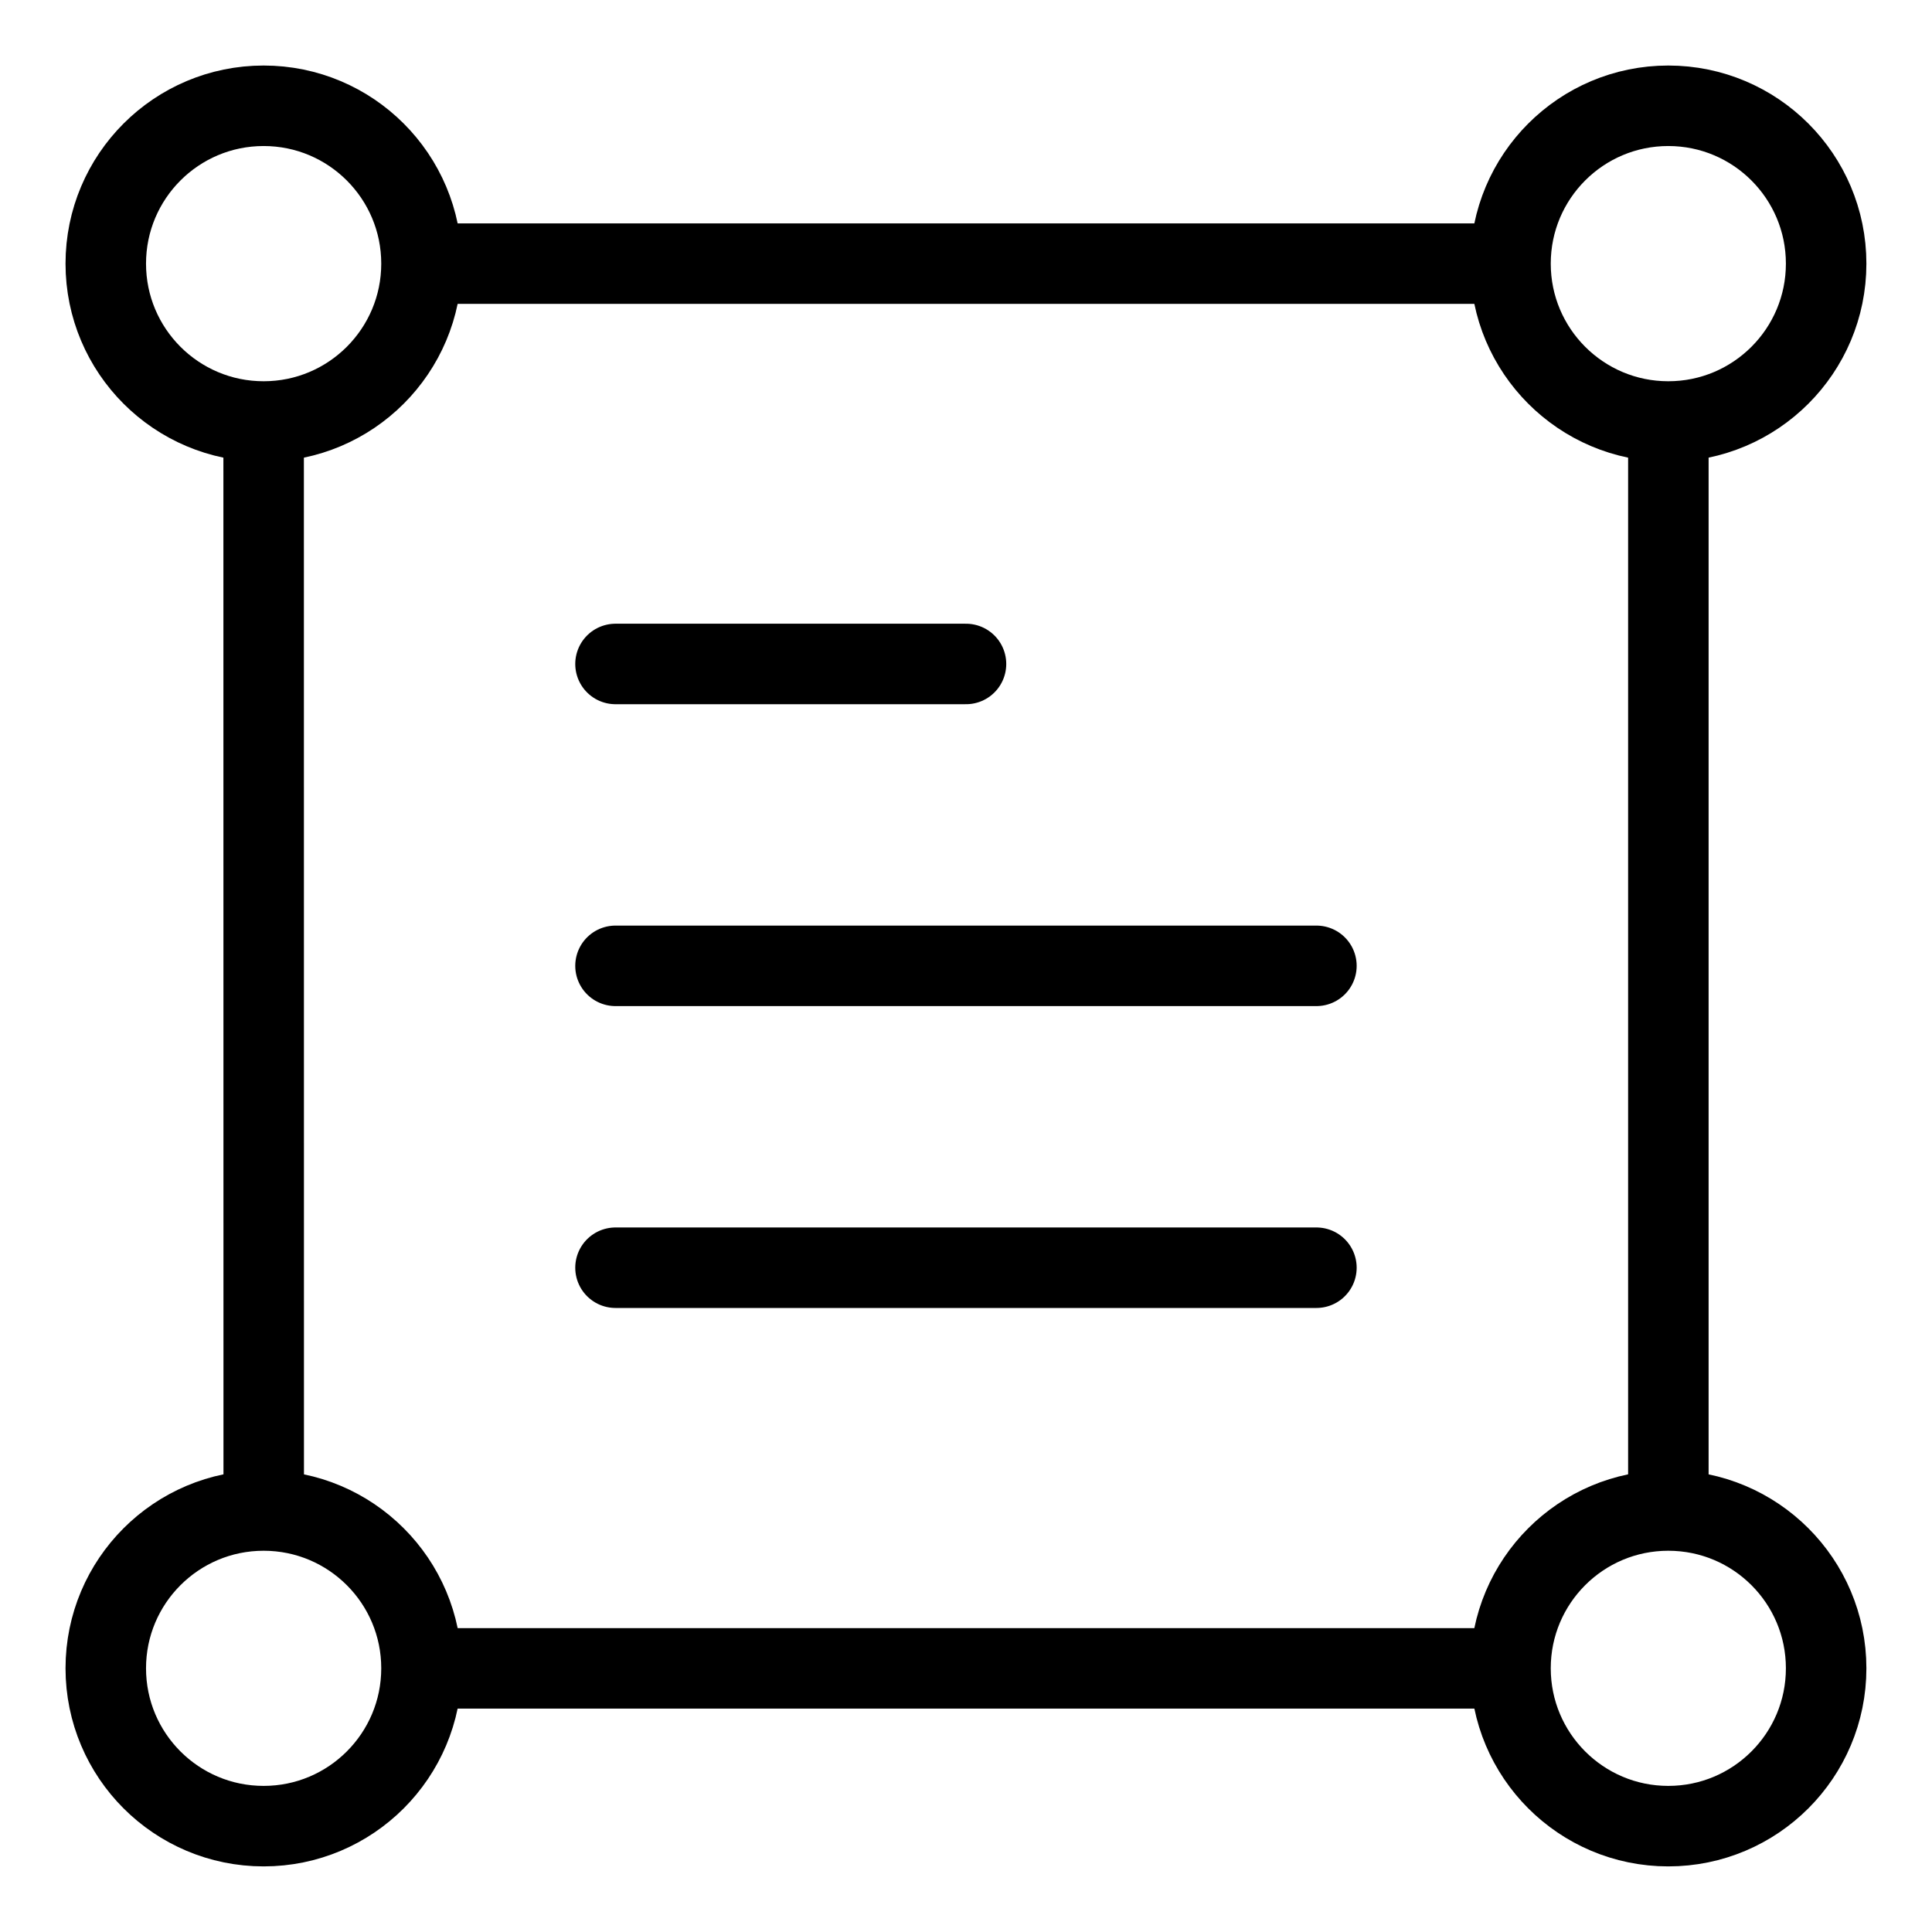
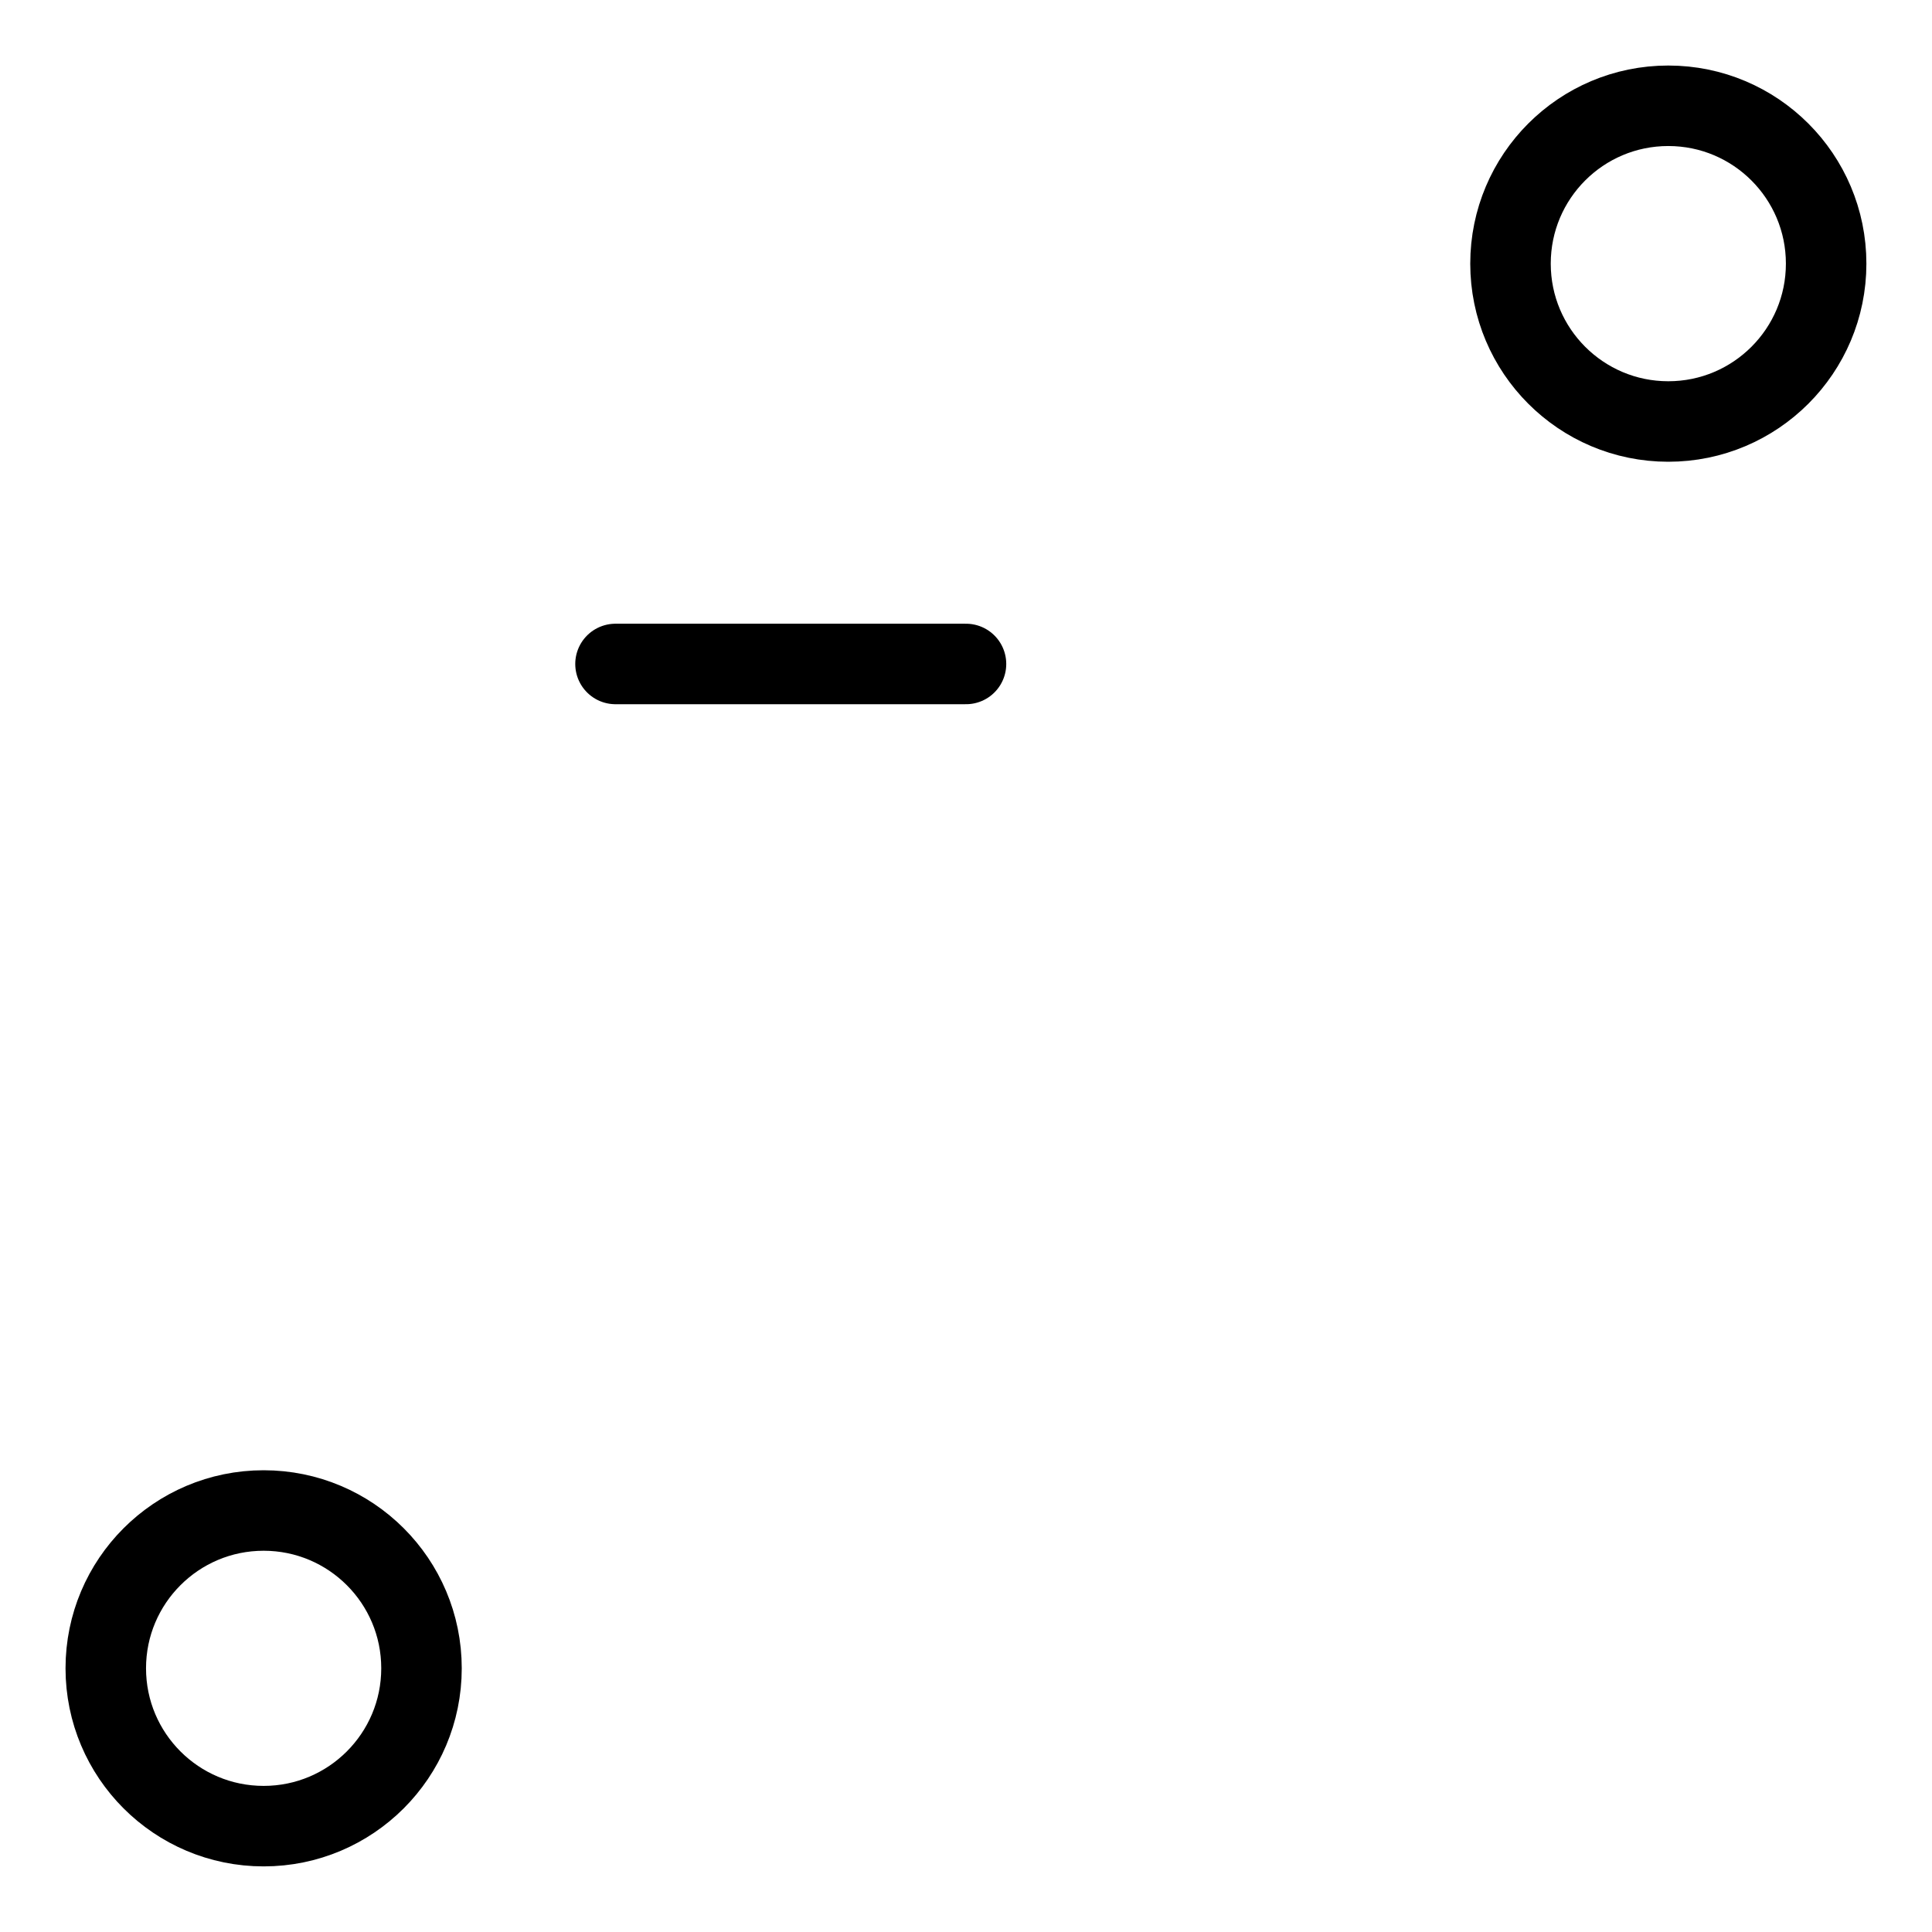
<svg xmlns="http://www.w3.org/2000/svg" fill="none" viewBox="0 0 24 24" id="Text-Box-2--Streamline-Ultimate">
  <desc>
    Text Box 2 Streamline Icon: https://streamlinehq.com
  </desc>
-   <path stroke="currentColor" stroke-linecap="round" stroke-linejoin="round" d="M20.725 18.62V5.351M18.735 20.725H5.363M18.735 3.275H5.363M3.275 5.351l0.001 13.269" stroke-width="1" />
  <path stroke="currentColor" stroke-linecap="round" stroke-linejoin="round" d="M7.646 8.248H12" stroke-width="1" />
-   <path stroke="currentColor" stroke-linecap="round" stroke-linejoin="round" d="M7.646 11.998h8.707" stroke-width="1" />
-   <path stroke="currentColor" stroke-linecap="round" stroke-linejoin="round" d="M7.646 15.748h8.707" stroke-width="1" />
-   <path stroke="currentColor" stroke-linecap="round" stroke-linejoin="round" stroke-miterlimit="10" d="M3.275 5.236c1.083 0 1.961 -0.878 1.961 -1.961 0 -1.083 -0.878 -1.961 -1.961 -1.961 -1.083 0 -1.961 0.878 -1.961 1.961 0 1.083 0.878 1.961 1.961 1.961Z" stroke-width="1" />
  <path stroke="currentColor" stroke-linecap="round" stroke-linejoin="round" stroke-miterlimit="10" d="M3.275 22.685c1.083 0 1.961 -0.878 1.961 -1.961 0 -1.083 -0.878 -1.96 -1.961 -1.96 -1.083 0 -1.961 0.878 -1.961 1.96 0 1.083 0.878 1.961 1.961 1.961Z" stroke-width="1" />
  <path stroke="currentColor" stroke-linecap="round" stroke-linejoin="round" stroke-miterlimit="10" d="M20.724 5.236c1.083 0 1.961 -0.878 1.961 -1.961 0 -1.083 -0.878 -1.961 -1.961 -1.961 -1.083 0 -1.96 0.878 -1.96 1.961 0 1.083 0.878 1.961 1.96 1.961Z" stroke-width="1" />
-   <path stroke="currentColor" stroke-linecap="round" stroke-linejoin="round" stroke-miterlimit="10" d="M20.724 22.685c1.083 0 1.961 -0.878 1.961 -1.961 0 -1.083 -0.878 -1.96 -1.961 -1.96 -1.083 0 -1.96 0.878 -1.96 1.96 0 1.083 0.878 1.961 1.96 1.961Z" stroke-width="1" />
</svg>